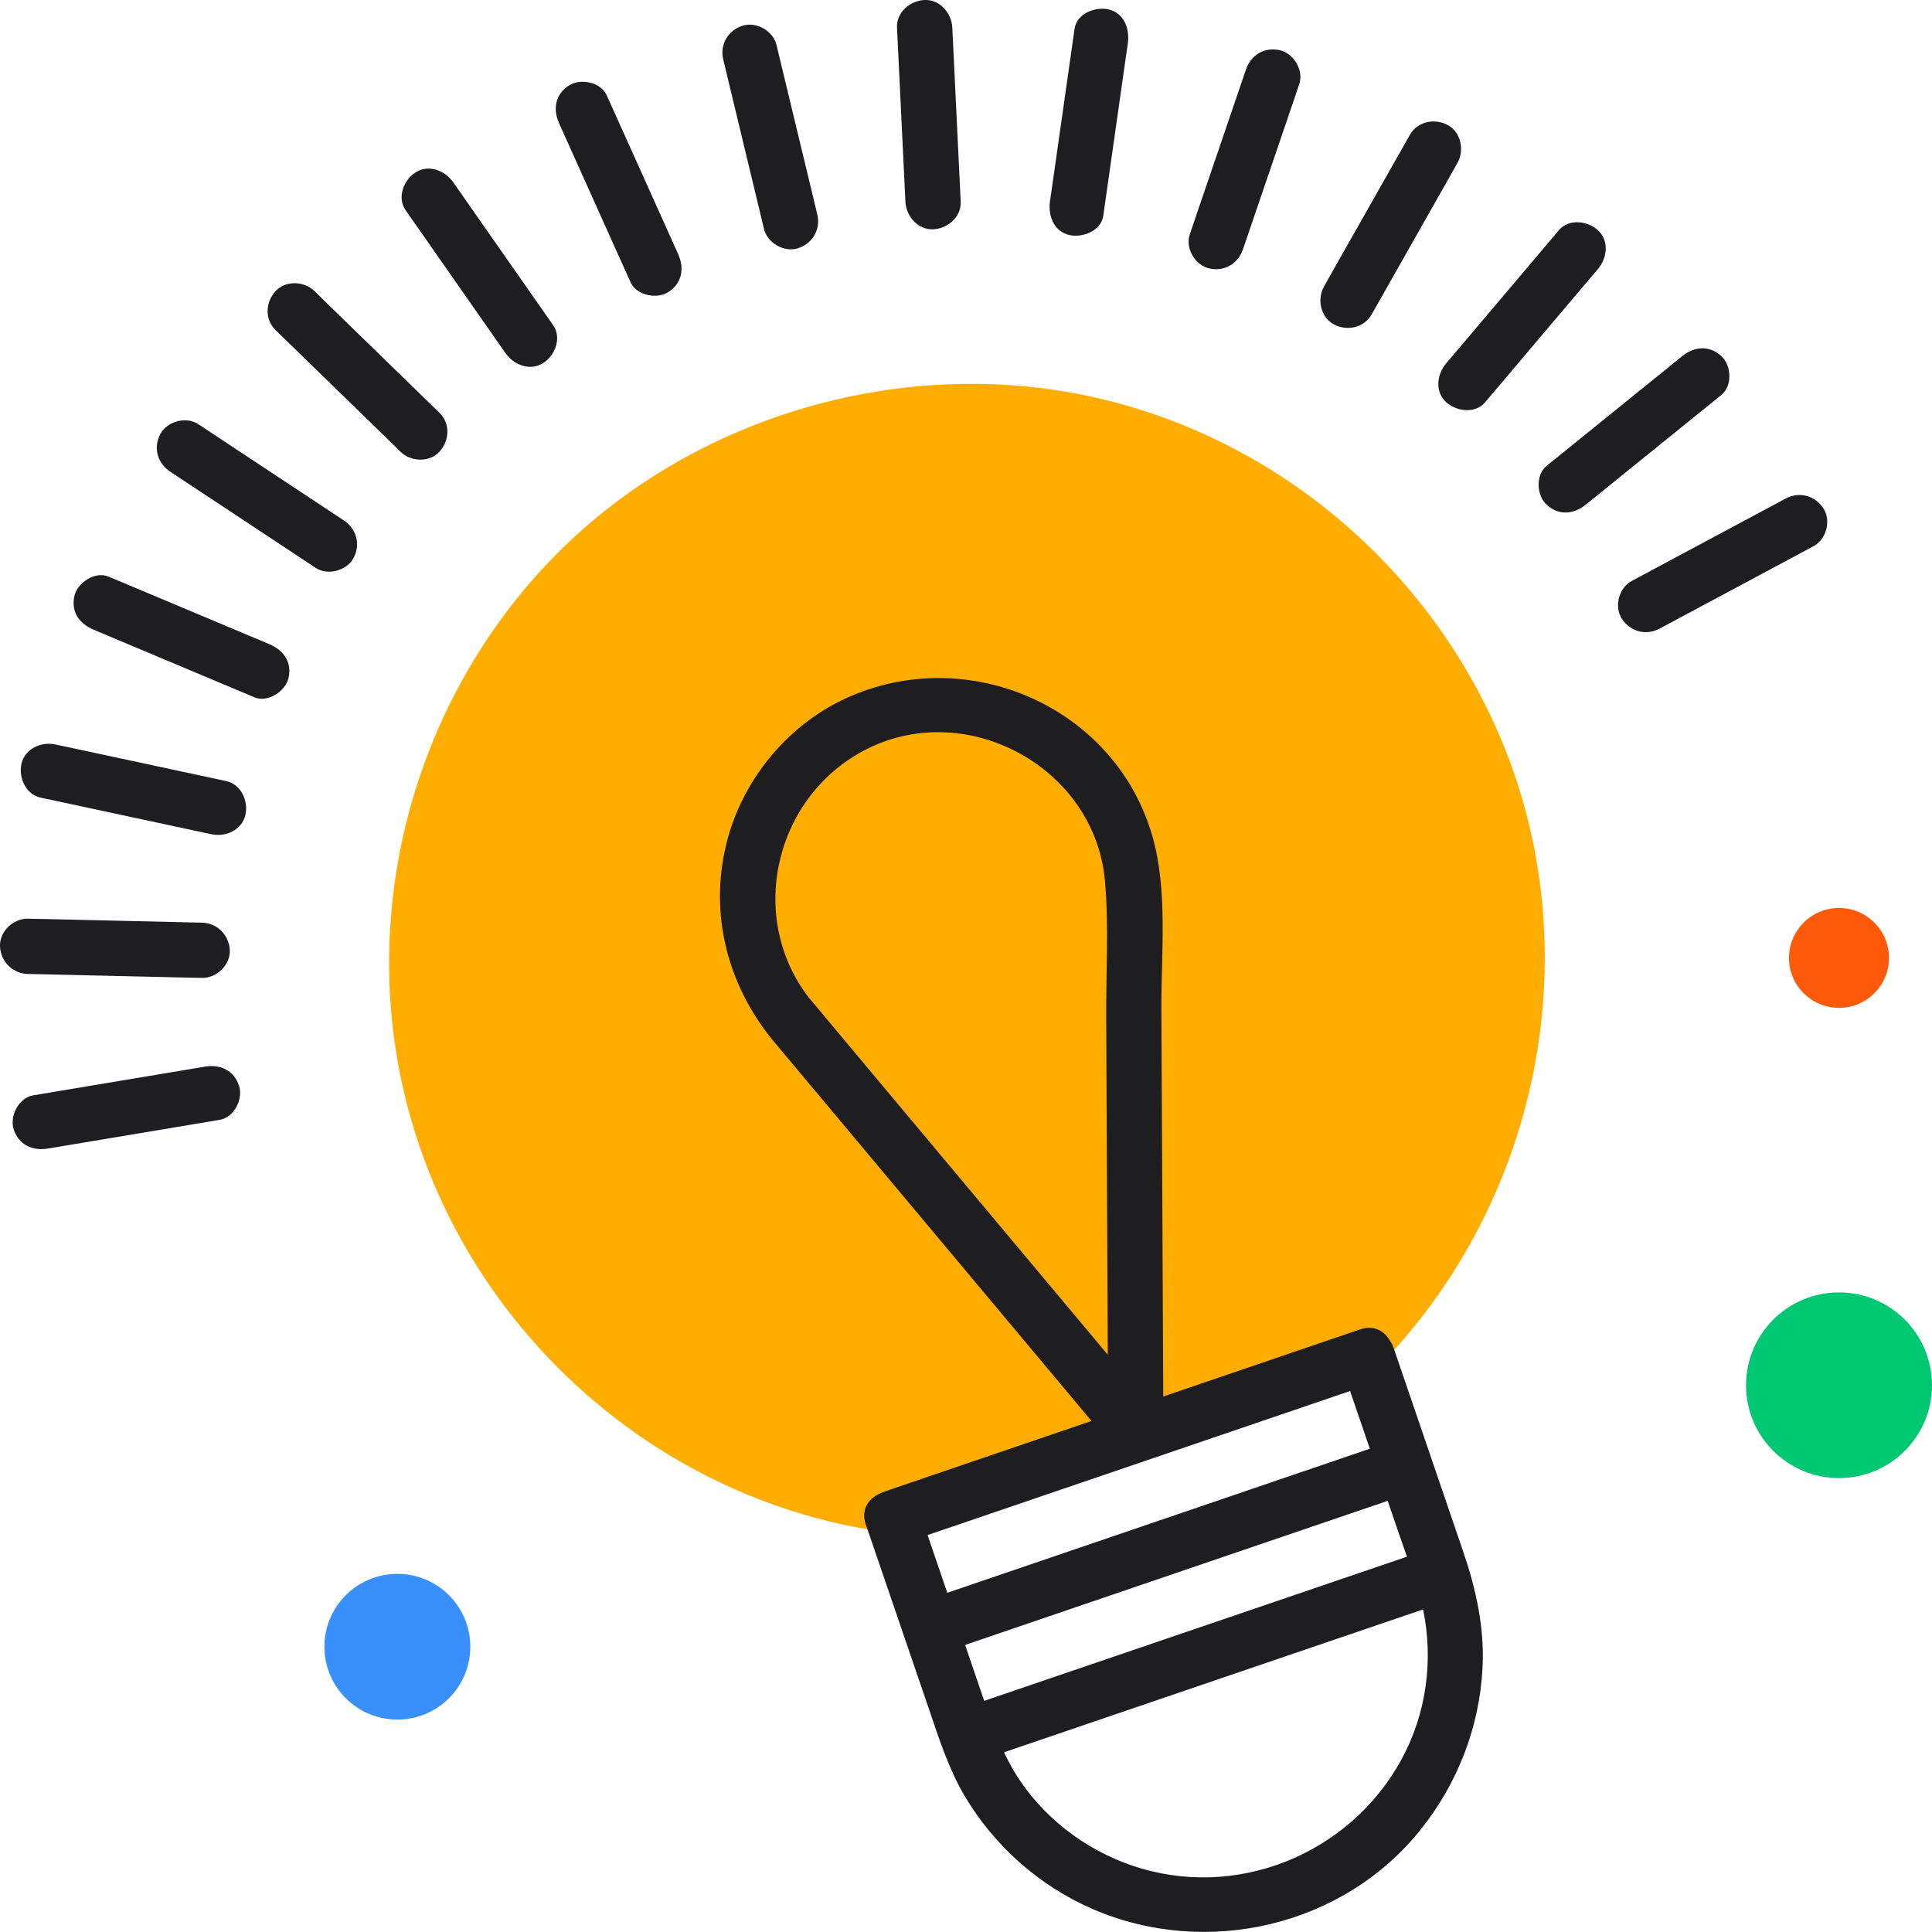
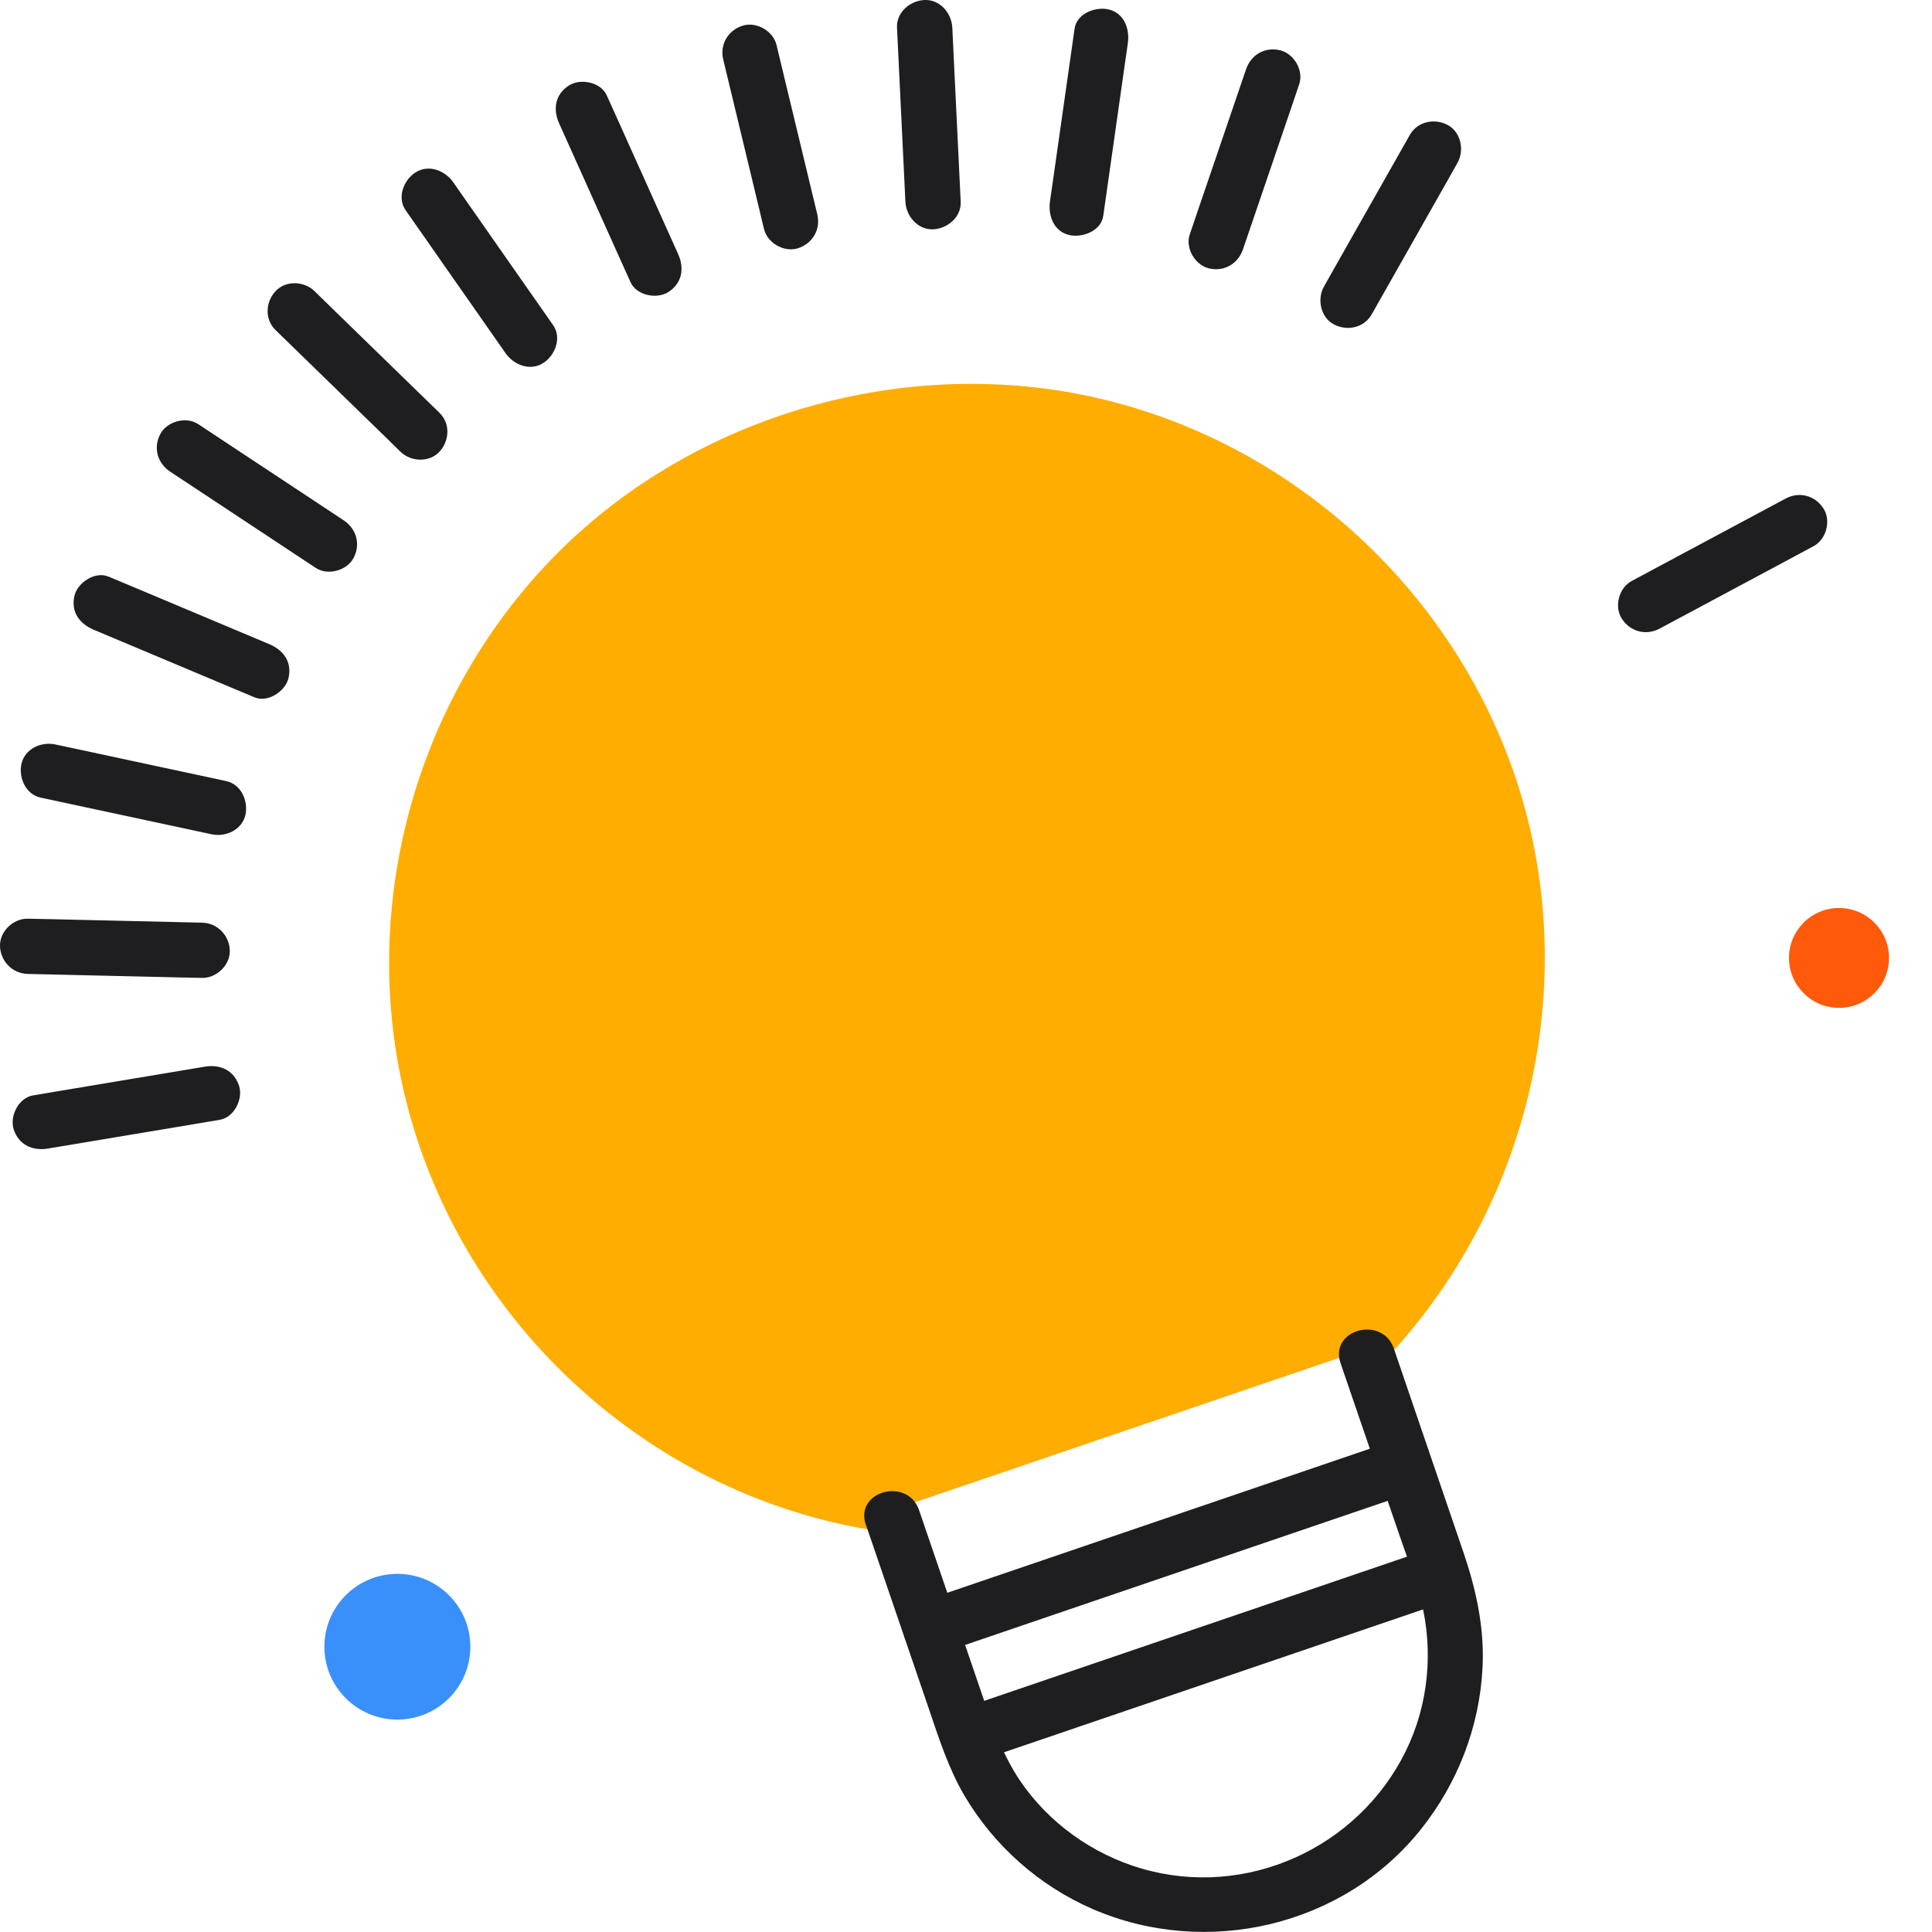
<svg xmlns="http://www.w3.org/2000/svg" width="94" height="94" viewBox="0 0 94 94" fill="none">
  <g clip-path="url(#clip0_1459_9937)">
    <path d="M66.406 65.64C73.306 58.586 76.077 47.986 72.669 38.016C67.845 23.893 52.462 16.353 38.318 21.17C24.173 25.987 16.607 41.347 21.439 55.47C24.846 65.44 33.529 72.137 43.307 73.502" fill="#FFAD00" />
    <path d="M67.165 66.398C74.795 58.514 77.3 46.65 73.22 36.422C69.713 27.645 61.882 21.027 52.569 19.19C43.257 17.354 33.063 20.506 26.485 27.574C20.043 34.5 17.452 44.413 19.764 53.583C22.204 63.282 29.835 71.1 39.477 73.795C40.644 74.124 41.825 74.36 43.027 74.538C43.607 74.624 44.173 74.395 44.352 73.788C44.495 73.288 44.173 72.551 43.6 72.466C34.488 71.151 26.456 65.147 22.992 56.556C19.663 48.308 20.773 38.867 25.934 31.619C31.081 24.379 39.892 20.277 48.747 20.834C57.601 21.392 65.454 26.438 69.72 33.999C74.68 42.805 73.986 53.861 68.066 62.038C67.336 63.046 66.527 63.982 65.661 64.875C64.702 65.869 66.22 67.384 67.179 66.391L67.165 66.398Z" fill="#FFAD00" />
    <path d="M42.132 74.188L45.182 83.108C45.676 84.558 46.141 86.031 46.921 87.36C48.36 89.805 50.579 91.77 53.184 92.892C58.703 95.272 65.368 93.728 69.133 89.004C70.929 86.753 71.989 84.008 72.132 81.135C72.232 79.177 71.81 77.297 71.18 75.46L67.816 65.611C67.257 63.989 64.666 64.682 65.224 66.326L68.045 74.567C68.417 75.66 68.853 76.761 69.14 77.883C69.755 80.306 69.505 82.95 68.395 85.202C66.076 89.926 60.622 92.399 55.539 90.912C53.156 90.219 51.008 88.682 49.62 86.624C48.811 85.416 48.346 84.115 47.887 82.757L44.716 73.473C44.158 71.851 41.567 72.544 42.125 74.188H42.132Z" fill="#1E1E21" />
    <path d="M69.799 75.281L49.548 82.186L46.7 83.157C45.075 83.715 45.769 86.302 47.415 85.745L67.666 78.841L70.514 77.869C72.139 77.311 71.445 74.724 69.799 75.281Z" fill="#1E1E21" />
-     <path d="M37.602 50.617L52.261 68.127L54.316 70.586C55.082 71.501 56.614 70.729 56.606 69.635L56.506 49.116C56.492 46.414 56.828 43.319 56.069 40.682C54.258 34.378 47.086 31.269 41.181 33.964C38.253 35.3 36.041 38.045 35.311 41.175C34.524 44.556 35.419 47.943 37.594 50.609C38.06 51.174 39.012 51.081 39.491 50.609C40.05 50.059 39.95 49.273 39.491 48.715C36.249 44.742 37.659 38.681 42.219 36.422C47.122 33.999 53.256 37.373 53.758 42.833C53.958 45.056 53.808 47.343 53.822 49.566L53.879 61.759L53.915 69.621L56.206 68.67L41.546 51.16L39.491 48.701C38.382 47.379 36.492 49.28 37.594 50.595L37.602 50.617Z" fill="#1E1E21" />
    <path d="M67.974 70.035L47.723 76.939L44.874 77.911C43.249 78.469 43.944 81.056 45.59 80.499L65.84 73.594L68.689 72.623C70.314 72.065 69.62 69.478 67.974 70.035Z" fill="#1E1E21" />
-     <path d="M66.17 64.682L45.92 71.586L43.071 72.558C41.446 73.116 42.14 75.703 43.786 75.146L64.037 68.242L66.886 67.269C68.51 66.712 67.816 64.125 66.17 64.682Z" fill="#1E1E21" />
    <path d="M80.75 30.583L87.293 27.081L88.237 26.573C88.86 26.244 89.104 25.329 88.717 24.736C88.309 24.107 87.543 23.9 86.877 24.258L80.335 27.76L79.39 28.267C78.767 28.596 78.524 29.511 78.91 30.104C79.319 30.733 80.084 30.94 80.75 30.583Z" fill="#1E1E21" />
-     <path d="M77.149 24.558L82.919 19.89L83.749 19.219C84.3 18.776 84.243 17.775 83.749 17.325C83.169 16.788 82.439 16.853 81.852 17.325L76.083 21.992L75.253 22.663C74.701 23.107 74.759 24.107 75.253 24.558C75.832 25.094 76.562 25.029 77.149 24.558Z" fill="#1E1E21" />
-     <path d="M72.261 19.569L77.057 13.901L77.744 13.094C78.195 12.558 78.309 11.714 77.744 11.2C77.243 10.742 76.326 10.628 75.847 11.2L71.051 16.867L70.364 17.675C69.913 18.211 69.798 19.054 70.364 19.569C70.865 20.026 71.781 20.141 72.261 19.569Z" fill="#1E1E21" />
    <path d="M66.735 15.302L70.4 8.834L70.915 7.919C71.259 7.311 71.08 6.425 70.436 6.082C69.791 5.739 68.968 5.911 68.596 6.561L64.931 13.029L64.416 13.944C64.072 14.552 64.251 15.438 64.895 15.781C65.54 16.124 66.363 15.952 66.735 15.302Z" fill="#1E1E21" />
    <path d="M60.479 12.122L62.877 5.089L63.213 4.095C63.442 3.431 62.955 2.602 62.275 2.444C61.531 2.273 60.865 2.666 60.622 3.381L58.224 10.413L57.887 11.407C57.658 12.072 58.145 12.901 58.825 13.058C59.57 13.229 60.235 12.836 60.479 12.122Z" fill="#1E1E21" />
    <path d="M53.679 10.499L54.724 3.152L54.874 2.109C54.974 1.415 54.702 0.636 53.936 0.458C53.299 0.315 52.39 0.651 52.283 1.394L51.238 8.741L51.087 9.785C50.987 10.478 51.259 11.257 52.025 11.436C52.662 11.579 53.571 11.243 53.679 10.499Z" fill="#1E1E21" />
-     <path d="M46.742 9.813L46.385 2.409L46.334 1.344C46.299 0.643 45.74 -0.029 44.989 -9.55989e-05C44.287 0.028 43.607 0.593 43.643 1.344L44.001 8.748L44.051 9.813C44.087 10.513 44.645 11.185 45.397 11.157C46.098 11.128 46.778 10.563 46.742 9.813Z" fill="#1E1E21" />
+     <path d="M46.742 9.813L46.385 2.409L46.334 1.344C46.299 0.643 45.74 -0.029 44.989 -9.55989e-05C44.287 0.028 43.607 0.593 43.643 1.344L44.051 9.813C44.087 10.513 44.645 11.185 45.397 11.157C46.098 11.128 46.778 10.563 46.742 9.813Z" fill="#1E1E21" />
    <path d="M39.764 10.428L38.024 3.202L37.781 2.187C37.616 1.508 36.807 1.037 36.127 1.251C35.419 1.48 35.011 2.166 35.19 2.902L36.929 10.128L37.172 11.143C37.337 11.822 38.146 12.293 38.826 12.079C39.534 11.85 39.942 11.164 39.764 10.428Z" fill="#1E1E21" />
    <path d="M32.999 12.372L29.956 5.604L29.52 4.639C29.233 3.995 28.246 3.795 27.68 4.16C27.014 4.589 26.893 5.303 27.201 5.997L30.243 12.765L30.679 13.73C30.966 14.373 31.953 14.573 32.519 14.209C33.185 13.78 33.306 13.065 32.999 12.372Z" fill="#1E1E21" />
    <path d="M26.914 15.824L22.662 9.742L22.054 8.87C21.653 8.298 20.858 7.976 20.214 8.391C19.641 8.755 19.305 9.613 19.735 10.228L23.986 16.31L24.595 17.182C24.996 17.754 25.79 18.075 26.434 17.661C27.007 17.296 27.343 16.439 26.914 15.824Z" fill="#1E1E21" />
    <path d="M21.381 20.084L16.049 14.895L15.304 14.166C14.803 13.673 13.901 13.63 13.407 14.166C12.913 14.702 12.87 15.538 13.407 16.06L18.74 21.249L19.484 21.978C19.985 22.471 20.887 22.514 21.381 21.978C21.875 21.442 21.918 20.605 21.381 20.084Z" fill="#1E1E21" />
    <path d="M16.721 25.315L10.537 21.227L9.642 20.634C9.055 20.248 8.131 20.498 7.802 21.113C7.444 21.785 7.659 22.535 8.282 22.95L14.466 27.038L15.361 27.631C15.948 28.017 16.871 27.767 17.201 27.152C17.558 26.48 17.344 25.73 16.721 25.315Z" fill="#1E1E21" />
    <path d="M13.1 31.34L6.249 28.46L5.276 28.053C4.624 27.781 3.772 28.346 3.622 28.989C3.443 29.775 3.866 30.347 4.56 30.64L11.41 33.52L12.384 33.928C13.035 34.199 13.887 33.635 14.037 32.992C14.216 32.205 13.794 31.634 13.1 31.34Z" fill="#1E1E21" />
    <path d="M11.002 38.002L3.736 36.444L2.698 36.222C2.011 36.072 1.217 36.422 1.045 37.158C0.895 37.83 1.245 38.652 1.983 38.809L9.248 40.367L10.286 40.589C10.973 40.739 11.768 40.389 11.94 39.653C12.09 38.981 11.739 38.159 11.002 38.002Z" fill="#1E1E21" />
    <path d="M9.835 44.892L2.412 44.72L1.346 44.699C0.644 44.684 -0.029 45.327 -9.42572e-05 46.042C0.029 46.757 0.587 47.364 1.346 47.386L8.769 47.557L9.835 47.579C10.537 47.593 11.21 46.95 11.181 46.235C11.152 45.52 10.594 44.913 9.835 44.892Z" fill="#1E1E21" />
    <path d="M9.979 51.896L2.663 53.118L1.604 53.297C0.909 53.411 0.458 54.304 0.666 54.948C0.909 55.698 1.575 56.005 2.32 55.884L9.635 54.662L10.694 54.483C11.389 54.369 11.84 53.475 11.632 52.832C11.389 52.082 10.723 51.774 9.979 51.896Z" fill="#1E1E21" />
    <path d="M19.334 83.665C21.294 83.665 22.884 82.078 22.884 80.12C22.884 78.162 21.294 76.575 19.334 76.575C17.373 76.575 15.783 78.162 15.783 80.12C15.783 82.078 17.373 83.665 19.334 83.665Z" fill="#3990FA" />
-     <path d="M89.476 71.915C91.975 71.915 94 69.893 94 67.398C94 64.903 91.975 62.881 89.476 62.881C86.978 62.881 84.952 64.903 84.952 67.398C84.952 69.893 86.978 71.915 89.476 71.915Z" fill="#00C872" />
    <path d="M89.476 49.037C90.82 49.037 91.909 47.949 91.909 46.607C91.909 45.265 90.82 44.177 89.476 44.177C88.132 44.177 87.042 45.265 87.042 46.607C87.042 47.949 88.132 49.037 89.476 49.037Z" fill="#FF5A0A" />
  </g>
  <defs>
    <clipPath id="clip0_1459_9937">
      <rect width="94" height="94" fill="white" />
    </clipPath>
  </defs>
</svg>